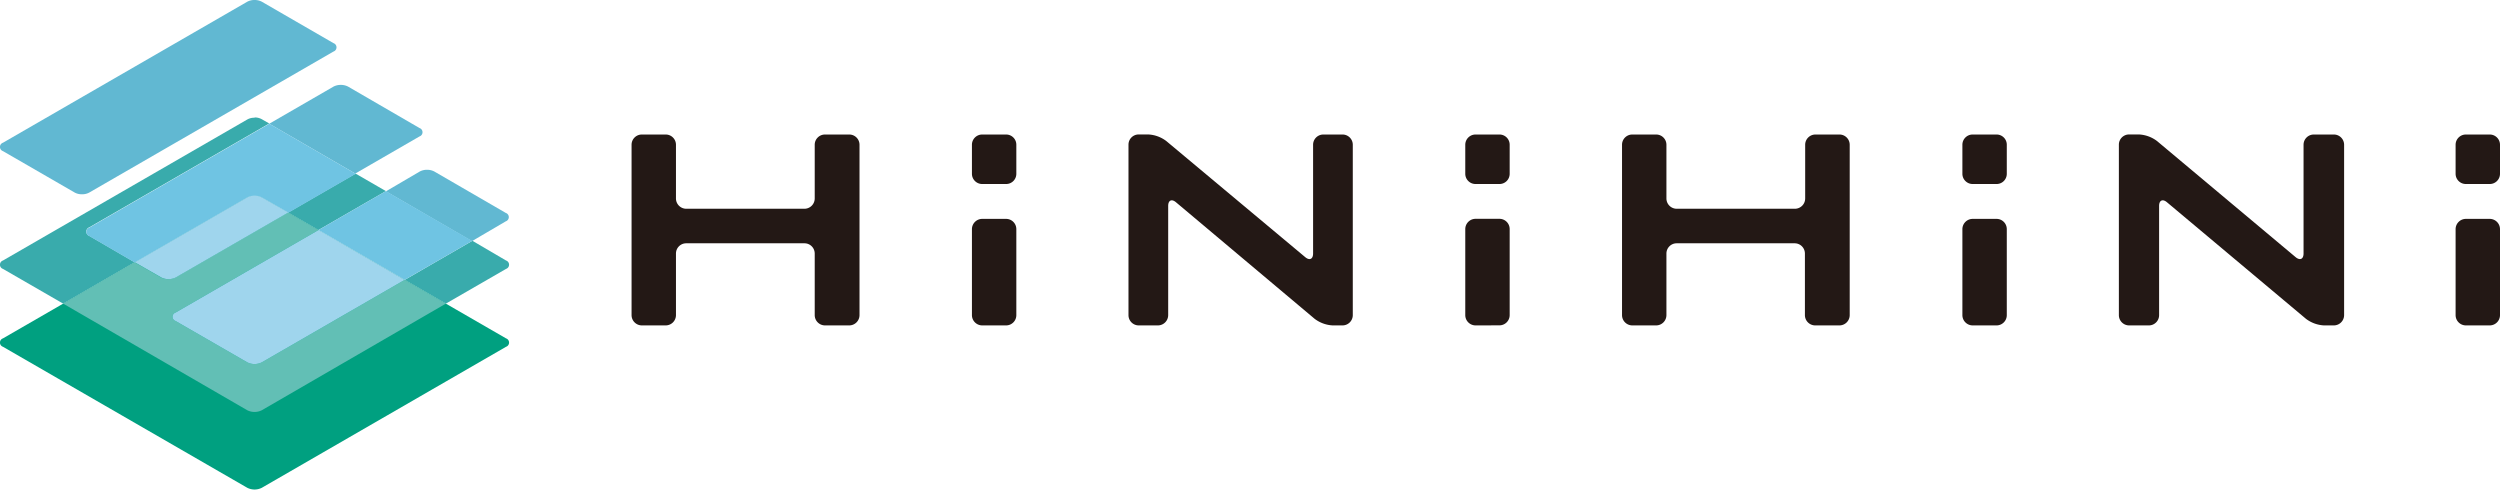
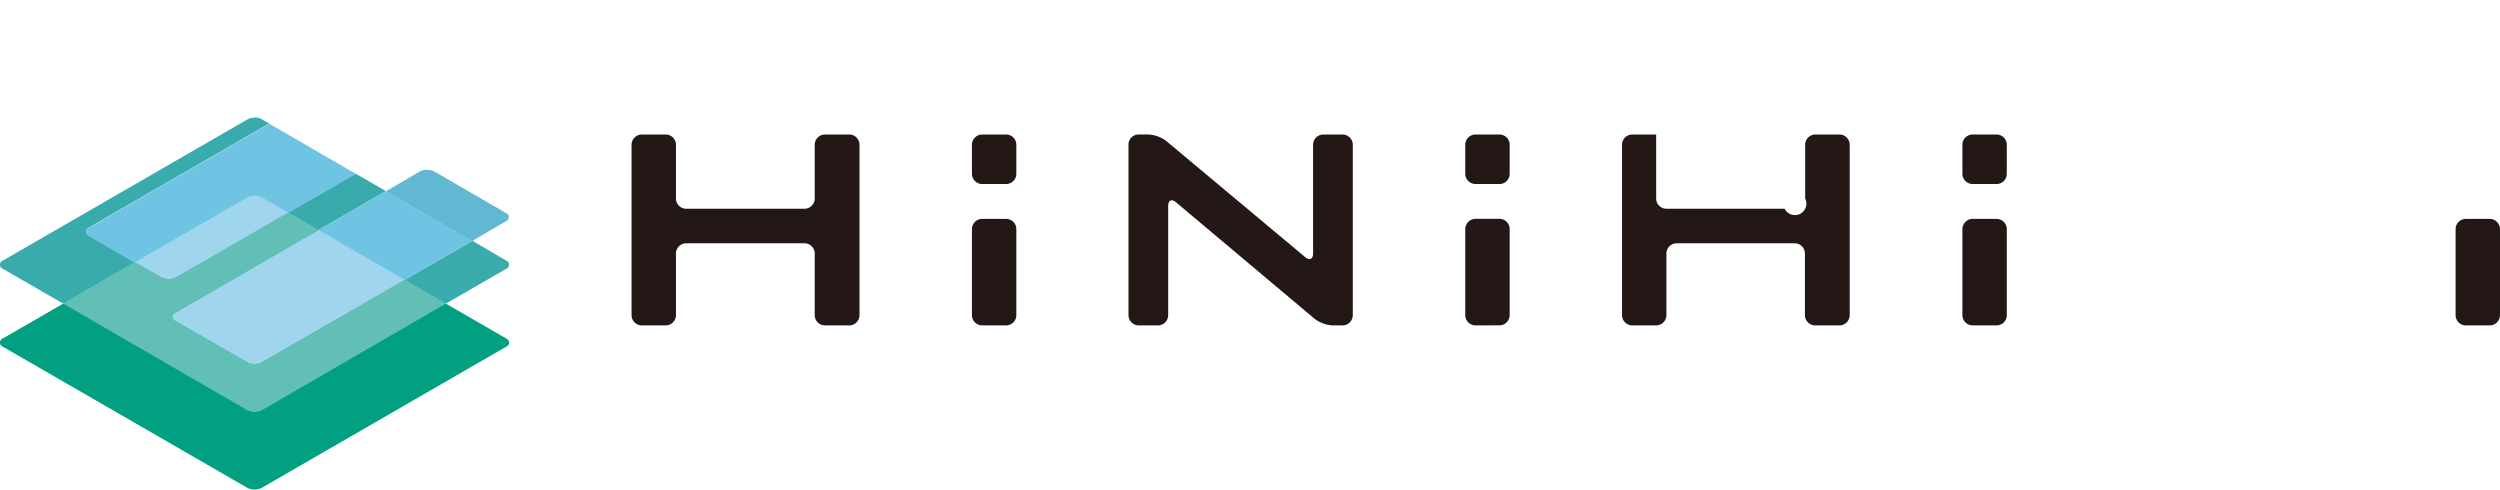
<svg xmlns="http://www.w3.org/2000/svg" width="377.83" height="73.99" viewBox="0 0 377.83 73.99">
  <defs>
    <style>.a35b2f0e-81f7-47dc-83ea-8b4062a4fc38{fill:#00a080;}.b9fa24bc-1131-4532-ac2d-a9a33beaa042{fill:#39abac;}.b19a623a-ee5b-4f4a-8834-d06b40a50a36{fill:#62bfb5;}.a4403484-9263-4a3b-a513-0f1dd84ee3bc{fill:#61b8d2;}.fef0222b-9ff0-4173-8de1-13197706daed{fill:#6fc4e3;}.b7bc1e07-6c57-4d14-84e2-85ee6d28b66e{fill:#9fd5ed;}.e617b9cb-5b65-4d1b-a31f-af18330262e2{fill:#231815;}</style>
  </defs>
  <g id="e3fe670c-1c0c-4ddd-bdb7-ab9220eac69f" data-name="レイヤー 2">
    <g id="aac3ad27-df86-4885-b8b6-2d1793ec429c" data-name="レイヤー 1">
      <path class="a35b2f0e-81f7-47dc-83ea-8b4062a4fc38" d="M39.57,29.83a2.44,2.44,0,0,0-2.2,0L.45,51.14a.67.67,0,0,0,0,1.27L37.37,73.72a2.44,2.44,0,0,0,2.2,0L76.48,52.41a.67.67,0,0,0,0-1.27L39.57,29.83" />
      <path class="b9fa24bc-1131-4532-ac2d-a9a33beaa042" d="M71.36,36.41,61.16,42.3l6.22,3.59,9.1-5.25a.67.67,0,0,0,0-1.27l-5.12-3M53.73,26.23l-10.2,5.89,4.59,2.65,10.2-5.89-4.59-2.65M38.47,17.79a2.19,2.19,0,0,0-1.1.27L.45,39.37a.67.67,0,0,0,0,1.27l9.1,5.25,10.82-6.25-6.88-4a.68.68,0,0,1,0-1.28l27.2-15.7-1.12-.64a2.19,2.19,0,0,0-1.1-.27" />
      <path class="b19a623a-ee5b-4f4a-8834-d06b40a50a36" d="M43.53,32.12l-17,9.81a2.46,2.46,0,0,1-2.2,0l-4-2.29L9.55,45.89,37.37,62a2.46,2.46,0,0,0,2.2,0L67.38,45.89,61.16,42.3,39.57,54.76a2.46,2.46,0,0,1-2.2,0L26.53,48.51a.67.67,0,0,1,0-1.27L48.12,34.77l-4.59-2.65" />
-       <path class="a4403484-9263-4a3b-a513-0f1dd84ee3bc" d="M51.5,12.83a2.35,2.35,0,0,0-1.1.26L40.69,18.7l13,7.53,9.71-5.61a.67.67,0,0,0,0-1.27L52.61,13.09a2.36,2.36,0,0,0-1.11-.26" />
      <path class="fef0222b-9ff0-4173-8de1-13197706daed" d="M40.69,18.7,13.49,34.4a.68.68,0,0,0,0,1.28l6.88,4,17-9.81a2.46,2.46,0,0,1,2.2,0l4,2.29,10.2-5.89-13-7.53" />
      <path class="b7bc1e07-6c57-4d14-84e2-85ee6d28b66e" d="M38.47,29.57a2.29,2.29,0,0,0-1.1.26l-17,9.81,4,2.29a2.46,2.46,0,0,0,2.2,0l17-9.81-4-2.29a2.29,2.29,0,0,0-1.1-.26" />
-       <path class="a4403484-9263-4a3b-a513-0f1dd84ee3bc" d="M38.47,0a2.29,2.29,0,0,0-1.1.26L.45,21.57a.67.67,0,0,0,0,1.27L11.29,29.1a2.18,2.18,0,0,0,1.1.26,2.18,2.18,0,0,0,1.1-.26L50.4,7.79a.67.67,0,0,0,0-1.27L39.57.26A2.29,2.29,0,0,0,38.47,0" />
      <path class="a4403484-9263-4a3b-a513-0f1dd84ee3bc" d="M64.54,25.66a2.29,2.29,0,0,0-1.1.26l-5.12,3,13,7.53,5.12-3a.67.67,0,0,0,0-1.27L65.64,25.92a2.29,2.29,0,0,0-1.1-.26" />
      <polyline class="fef0222b-9ff0-4173-8de1-13197706daed" points="58.32 28.88 48.12 34.77 61.16 42.3 71.36 36.41 58.32 28.88" />
      <path class="b7bc1e07-6c57-4d14-84e2-85ee6d28b66e" d="M48.12,34.77,26.53,47.24a.67.67,0,0,0,0,1.27l10.84,6.25a2.46,2.46,0,0,0,2.2,0L61.16,42.3l-13-7.53" />
      <path class="e617b9cb-5b65-4d1b-a31f-af18330262e2" d="M97,49.18a1.56,1.56,0,0,1-1.55-1.55V21.87A1.55,1.55,0,0,1,97,20.33h3.61a1.55,1.55,0,0,1,1.55,1.54V30a1.56,1.56,0,0,0,1.55,1.55h17.87A1.56,1.56,0,0,0,123.13,30V21.87a1.55,1.55,0,0,1,1.55-1.54h3.67a1.55,1.55,0,0,1,1.55,1.54V47.63a1.56,1.56,0,0,1-1.55,1.55h-3.67a1.56,1.56,0,0,1-1.55-1.55V38.31a1.55,1.55,0,0,0-1.55-1.54H103.71a1.55,1.55,0,0,0-1.55,1.54v9.32a1.56,1.56,0,0,1-1.55,1.55Z" />
      <path class="e617b9cb-5b65-4d1b-a31f-af18330262e2" d="M200,20.33a1.55,1.55,0,0,0-1.55,1.54V38.31c0,.85-.53,1.1-1.18.56l-21-17.55a4.91,4.91,0,0,0-2.73-1H172.1a1.54,1.54,0,0,0-1.55,1.54V47.63a1.55,1.55,0,0,0,1.55,1.55H175a1.56,1.56,0,0,0,1.55-1.55V31.12c0-.85.53-1.1,1.18-.55l20.95,17.61a4.92,4.92,0,0,0,2.73,1h1.49a1.56,1.56,0,0,0,1.55-1.55V21.87a1.55,1.55,0,0,0-1.55-1.54Z" />
-       <path class="e617b9cb-5b65-4d1b-a31f-af18330262e2" d="M349.69,20.33a1.55,1.55,0,0,0-1.55,1.54V38.31c0,.85-.53,1.1-1.19.56L326,21.32a4.92,4.92,0,0,0-2.74-1h-1.49a1.54,1.54,0,0,0-1.54,1.54V47.63a1.55,1.55,0,0,0,1.54,1.55h3a1.55,1.55,0,0,0,1.54-1.55V31.12c0-.85.54-1.1,1.19-.55l21,17.61a4.92,4.92,0,0,0,2.73,1h1.49a1.56,1.56,0,0,0,1.55-1.55V21.87a1.55,1.55,0,0,0-1.55-1.54Z" />
-       <path class="e617b9cb-5b65-4d1b-a31f-af18330262e2" d="M246.69,49.18a1.56,1.56,0,0,1-1.55-1.55V21.87a1.55,1.55,0,0,1,1.55-1.54h3.61a1.55,1.55,0,0,1,1.55,1.54V30a1.56,1.56,0,0,0,1.55,1.55h17.87A1.56,1.56,0,0,0,272.82,30V21.87a1.55,1.55,0,0,1,1.55-1.54H278a1.55,1.55,0,0,1,1.55,1.54V47.63A1.56,1.56,0,0,1,278,49.18h-3.67a1.56,1.56,0,0,1-1.55-1.55V38.31a1.55,1.55,0,0,0-1.55-1.54H253.4a1.55,1.55,0,0,0-1.55,1.54v9.32a1.56,1.56,0,0,1-1.55,1.55Z" />
+       <path class="e617b9cb-5b65-4d1b-a31f-af18330262e2" d="M246.69,49.18a1.56,1.56,0,0,1-1.55-1.55V21.87a1.55,1.55,0,0,1,1.55-1.54h3.61V30a1.56,1.56,0,0,0,1.55,1.55h17.87A1.56,1.56,0,0,0,272.82,30V21.87a1.55,1.55,0,0,1,1.55-1.54H278a1.55,1.55,0,0,1,1.55,1.54V47.63A1.56,1.56,0,0,1,278,49.18h-3.67a1.56,1.56,0,0,1-1.55-1.55V38.31a1.55,1.55,0,0,0-1.55-1.54H253.4a1.55,1.55,0,0,0-1.55,1.54v9.32a1.56,1.56,0,0,1-1.55,1.55Z" />
      <path class="e617b9cb-5b65-4d1b-a31f-af18330262e2" d="M148.44,49.18a1.56,1.56,0,0,1-1.55-1.55v-13a1.56,1.56,0,0,1,1.55-1.55h3.62a1.55,1.55,0,0,1,1.54,1.55v13a1.55,1.55,0,0,1-1.54,1.55Z" />
      <path class="e617b9cb-5b65-4d1b-a31f-af18330262e2" d="M148.44,27.81a1.55,1.55,0,0,1-1.55-1.54v-4.4a1.55,1.55,0,0,1,1.55-1.54h3.62a1.54,1.54,0,0,1,1.54,1.54v4.4a1.54,1.54,0,0,1-1.54,1.54Z" />
      <path class="e617b9cb-5b65-4d1b-a31f-af18330262e2" d="M223,49.18a1.56,1.56,0,0,1-1.55-1.55v-13A1.56,1.56,0,0,1,223,33.07h3.61a1.55,1.55,0,0,1,1.55,1.55v13a1.55,1.55,0,0,1-1.55,1.55Z" />
      <path class="e617b9cb-5b65-4d1b-a31f-af18330262e2" d="M223,27.81a1.55,1.55,0,0,1-1.55-1.54v-4.4A1.55,1.55,0,0,1,223,20.33h3.61a1.54,1.54,0,0,1,1.55,1.54v4.4a1.54,1.54,0,0,1-1.55,1.54Z" />
      <path class="e617b9cb-5b65-4d1b-a31f-af18330262e2" d="M298.13,49.18a1.56,1.56,0,0,1-1.55-1.55v-13a1.56,1.56,0,0,1,1.55-1.55h3.62a1.55,1.55,0,0,1,1.54,1.55v13a1.55,1.55,0,0,1-1.54,1.55Z" />
      <path class="e617b9cb-5b65-4d1b-a31f-af18330262e2" d="M298.13,27.81a1.55,1.55,0,0,1-1.55-1.54v-4.4a1.55,1.55,0,0,1,1.55-1.54h3.62a1.54,1.54,0,0,1,1.54,1.54v4.4a1.54,1.54,0,0,1-1.54,1.54Z" />
      <path class="e617b9cb-5b65-4d1b-a31f-af18330262e2" d="M372.67,49.18a1.56,1.56,0,0,1-1.55-1.55v-13a1.56,1.56,0,0,1,1.55-1.55h3.61a1.56,1.56,0,0,1,1.55,1.55v13a1.56,1.56,0,0,1-1.55,1.55Z" />
-       <path class="e617b9cb-5b65-4d1b-a31f-af18330262e2" d="M372.67,27.81a1.55,1.55,0,0,1-1.55-1.54v-4.4a1.55,1.55,0,0,1,1.55-1.54h3.61a1.55,1.55,0,0,1,1.55,1.54v4.4a1.55,1.55,0,0,1-1.55,1.54Z" />
    </g>
  </g>
</svg>